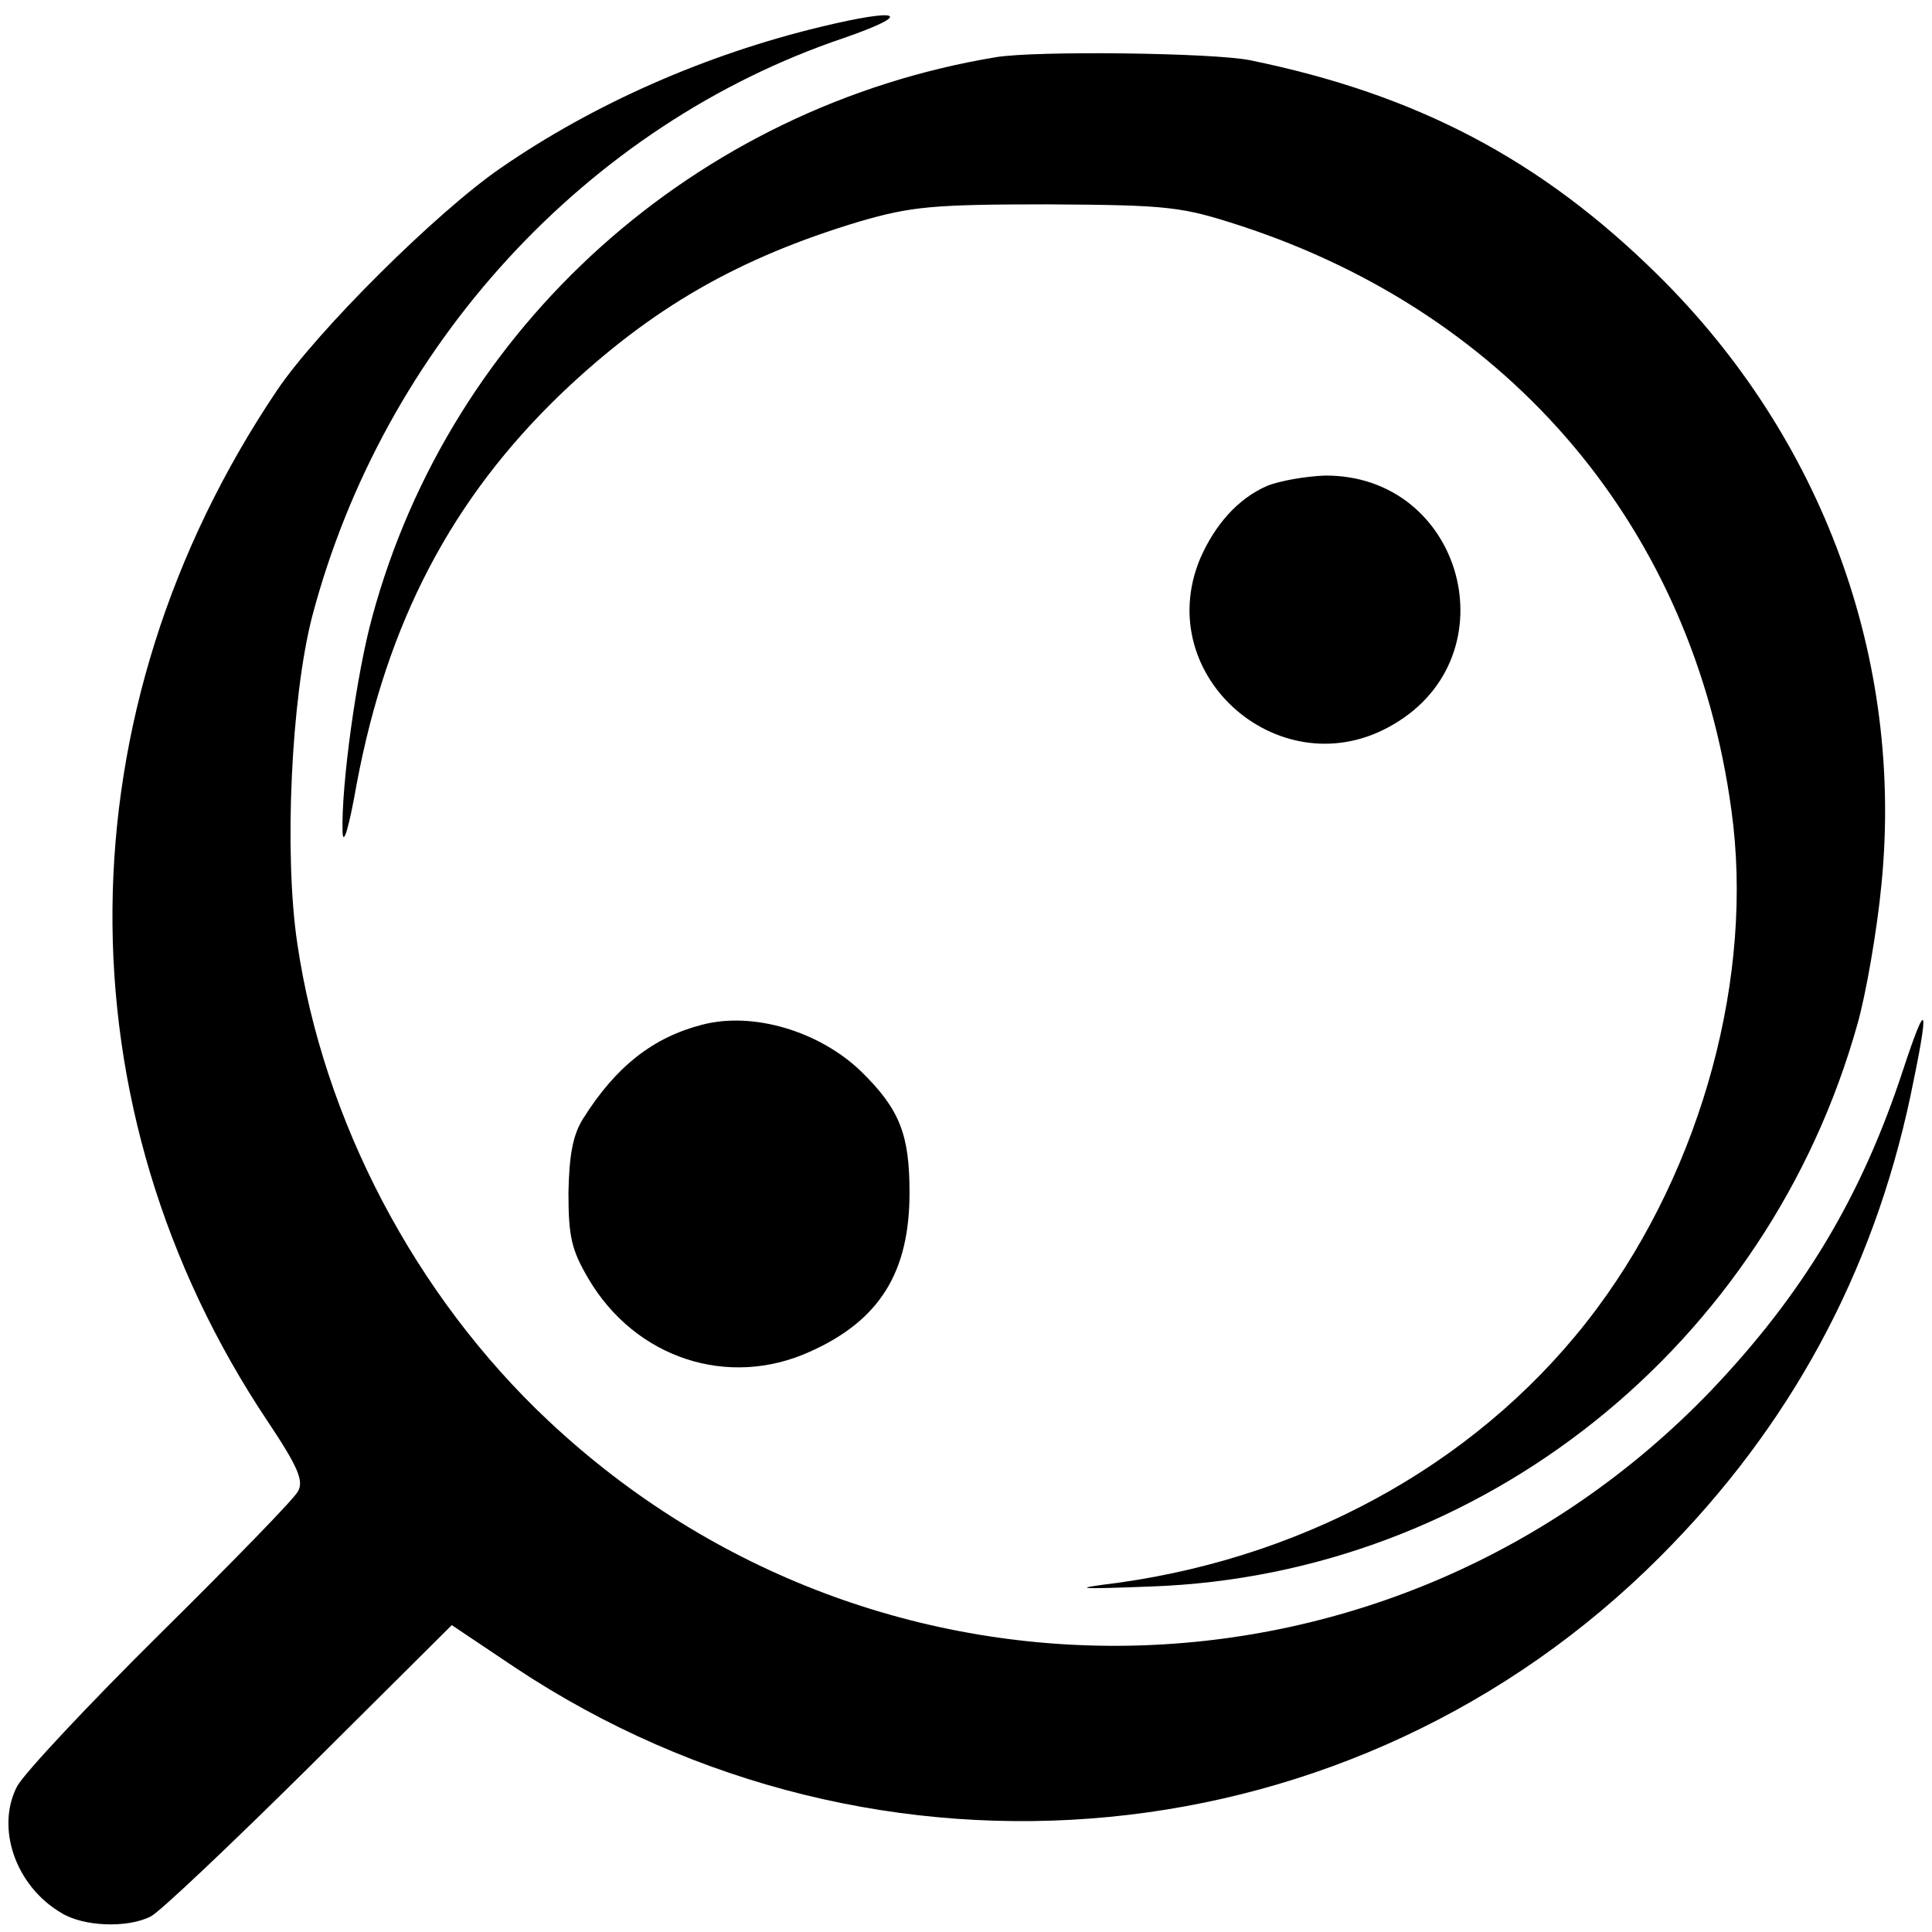
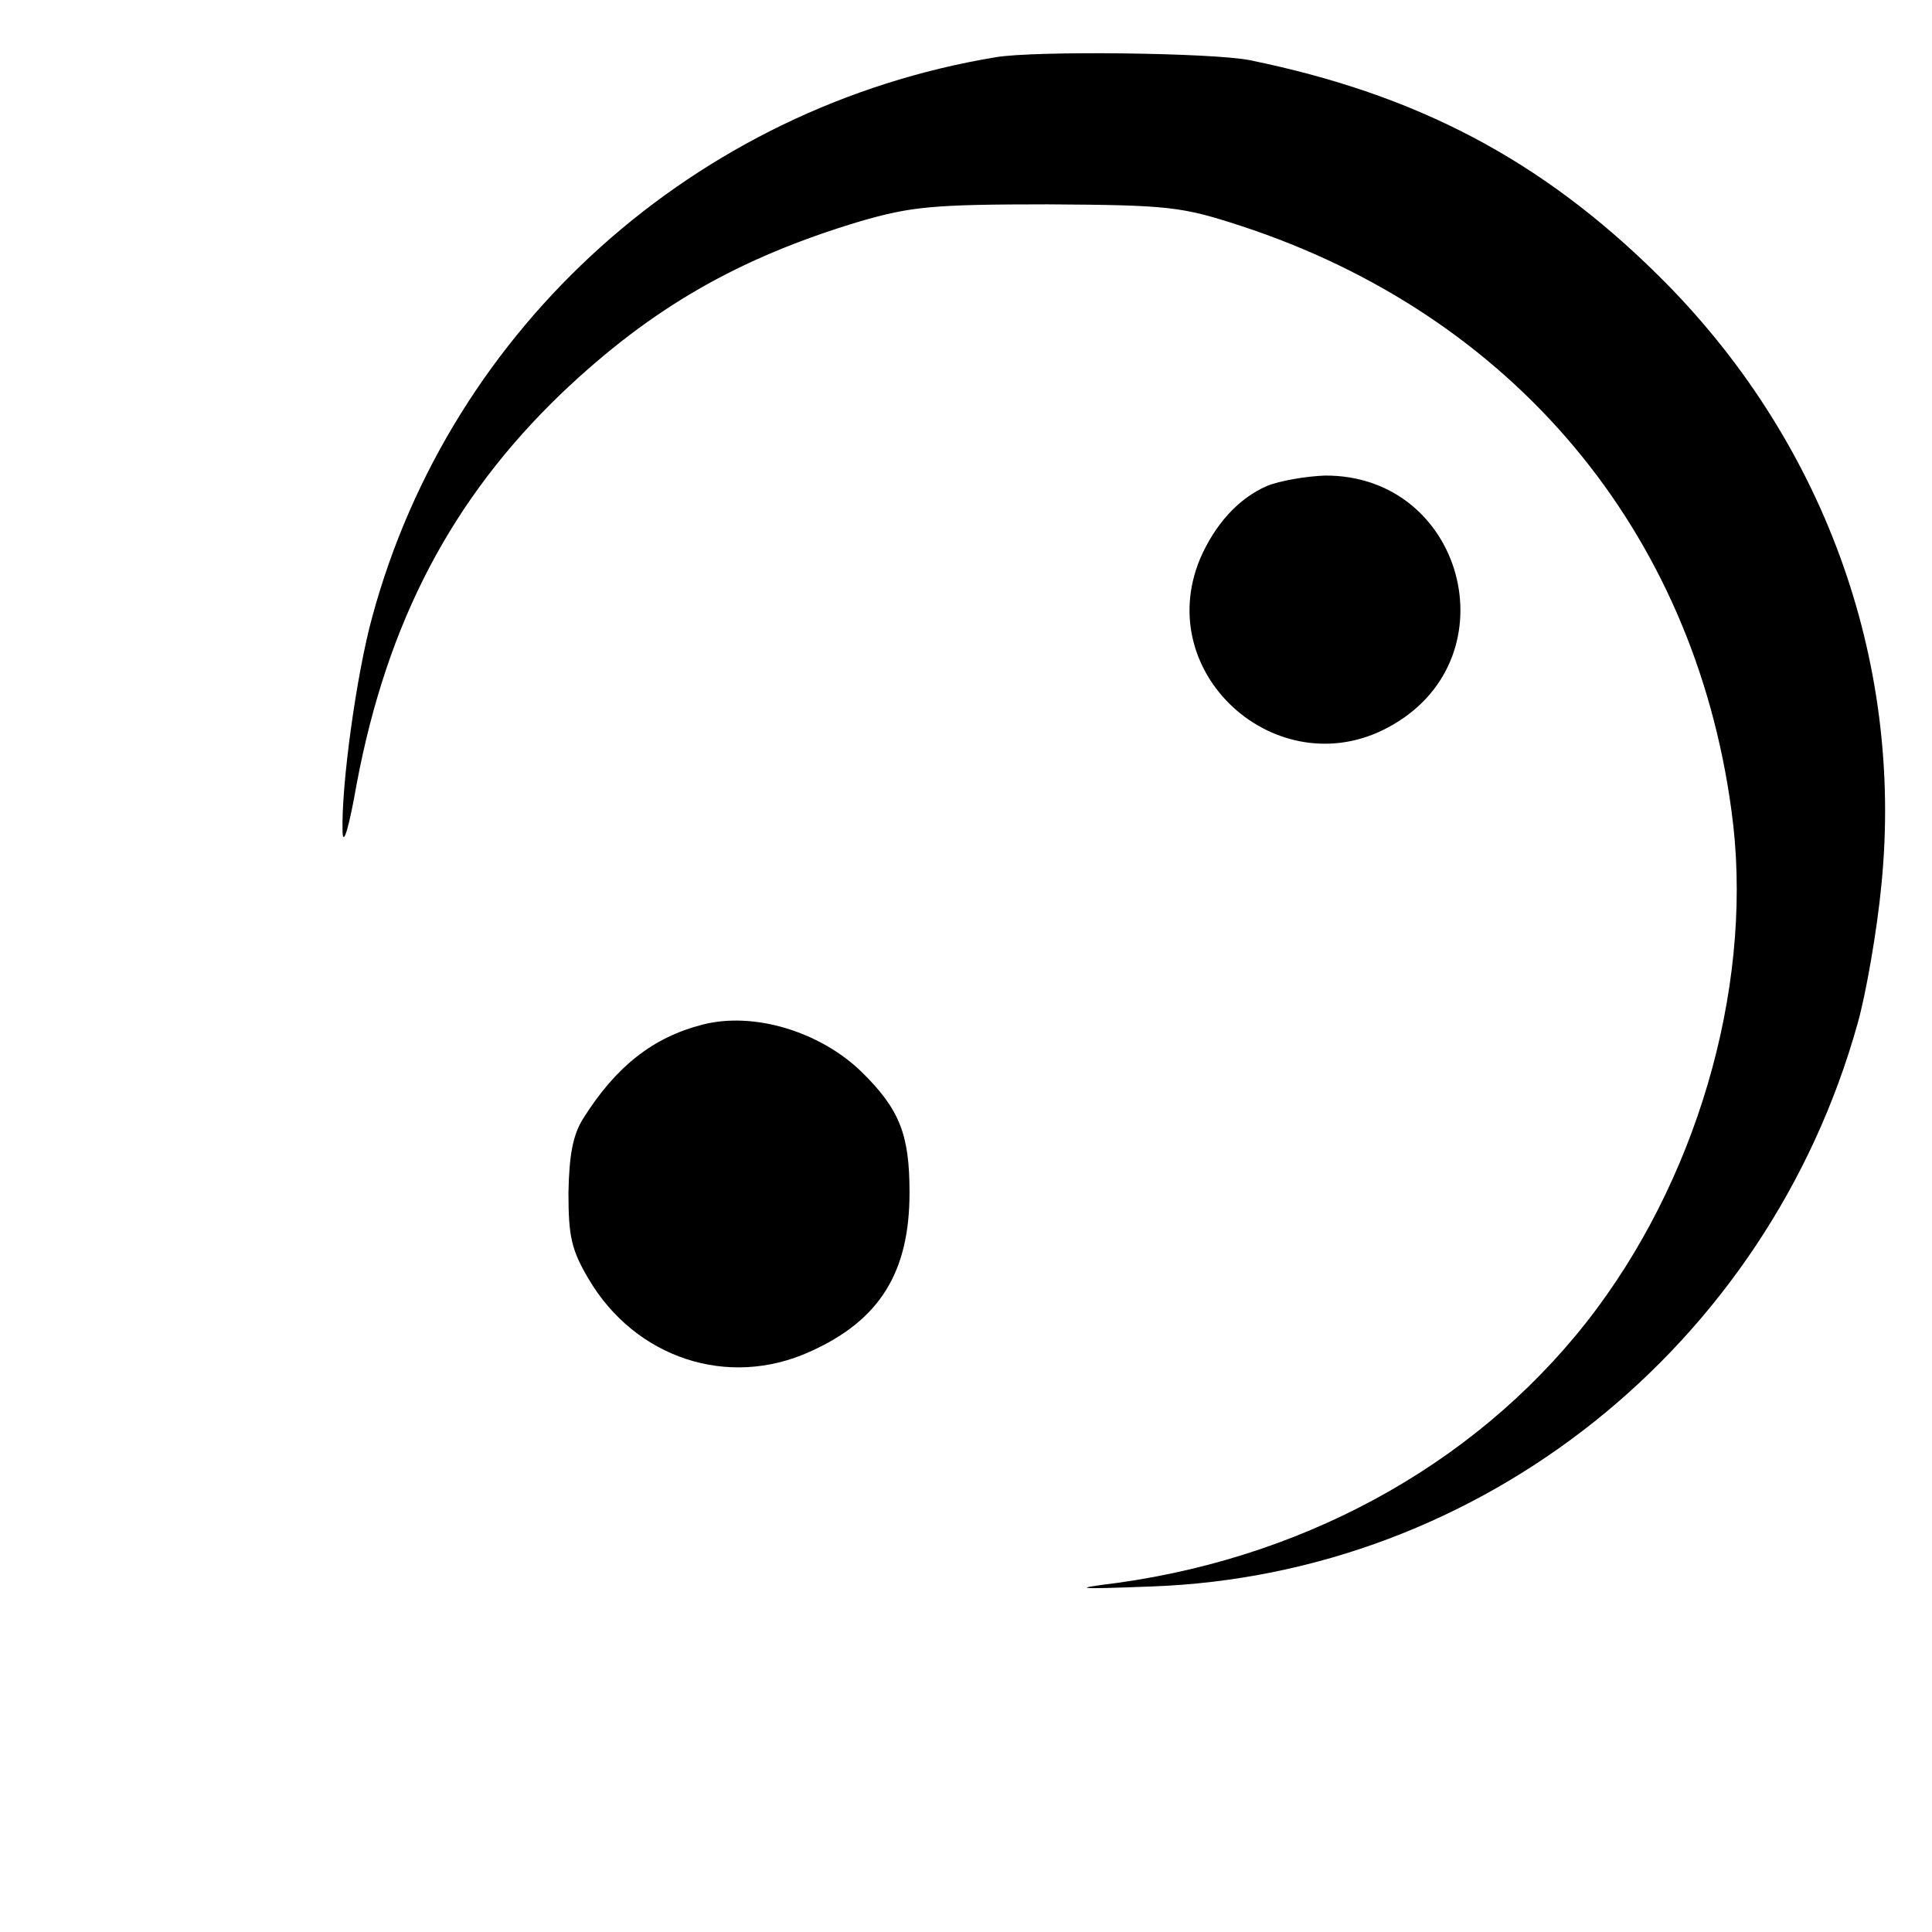
<svg xmlns="http://www.w3.org/2000/svg" version="1.0" width="260pt" height="260pt" viewBox="0 0 260 260" preserveAspectRatio="xMidYMid meet">
  <g transform="translate(0,260) scale(0.1,-0.1)" fill="#000000" stroke="none">
-     <path d="M1105 2564 c-154 -37 -305 -103 -431 -190 -86 -59 -247 -219 -301 -299 -291 -432 -296 -965 -12 -1389 40 -60 48 -79 40 -93 -5 -10 -89 -96 -186 -192 -97 -96 -183 -188 -192 -205 -29 -56 -2 -134 59 -170 30 -19 90 -21 121 -5 12 6 108 97 213 201 l192 191 85 -57 c488 -324 1131 -262 1541 149 174 174 286 380 337 620 26 124 23 135 -10 35 -56 -171 -135 -302 -259 -432 -424 -441 -1118 -459 -1564 -40 -179 168 -303 404 -338 643 -18 121 -8 330 20 439 96 364 369 662 716 779 95 33 77 41 -31 15z" />
    <path d="M1340 2523 c-404 -67 -733 -362 -839 -753 -21 -76 -42 -227 -40 -290 1 -20 9 8 19 65 41 218 128 384 276 526 121 115 238 182 401 231 69 20 98 23 253 23 164 -1 180 -3 260 -29 366 -120 609 -410 660 -786 31 -222 -39 -480 -181 -671 -148 -199 -380 -332 -644 -369 -64 -8 -60 -9 45 -5 444 16 829 324 950 758 11 39 26 124 32 187 30 303 -79 601 -301 820 -157 155 -324 243 -549 289 -50 10 -288 13 -342 4z" />
    <path d="M1705 1946 c-39 -17 -70 -52 -90 -98 -66 -159 111 -311 260 -223 160 93 94 336 -92 335 -26 -1 -61 -7 -78 -14z" />
    <path d="M945 1221 c-66 -17 -116 -56 -160 -126 -14 -22 -19 -49 -20 -100 0 -59 4 -77 27 -116 63 -107 188 -148 298 -98 94 42 134 107 134 214 0 78 -13 112 -65 163 -56 54 -145 81 -214 63z" />
  </g>
</svg>